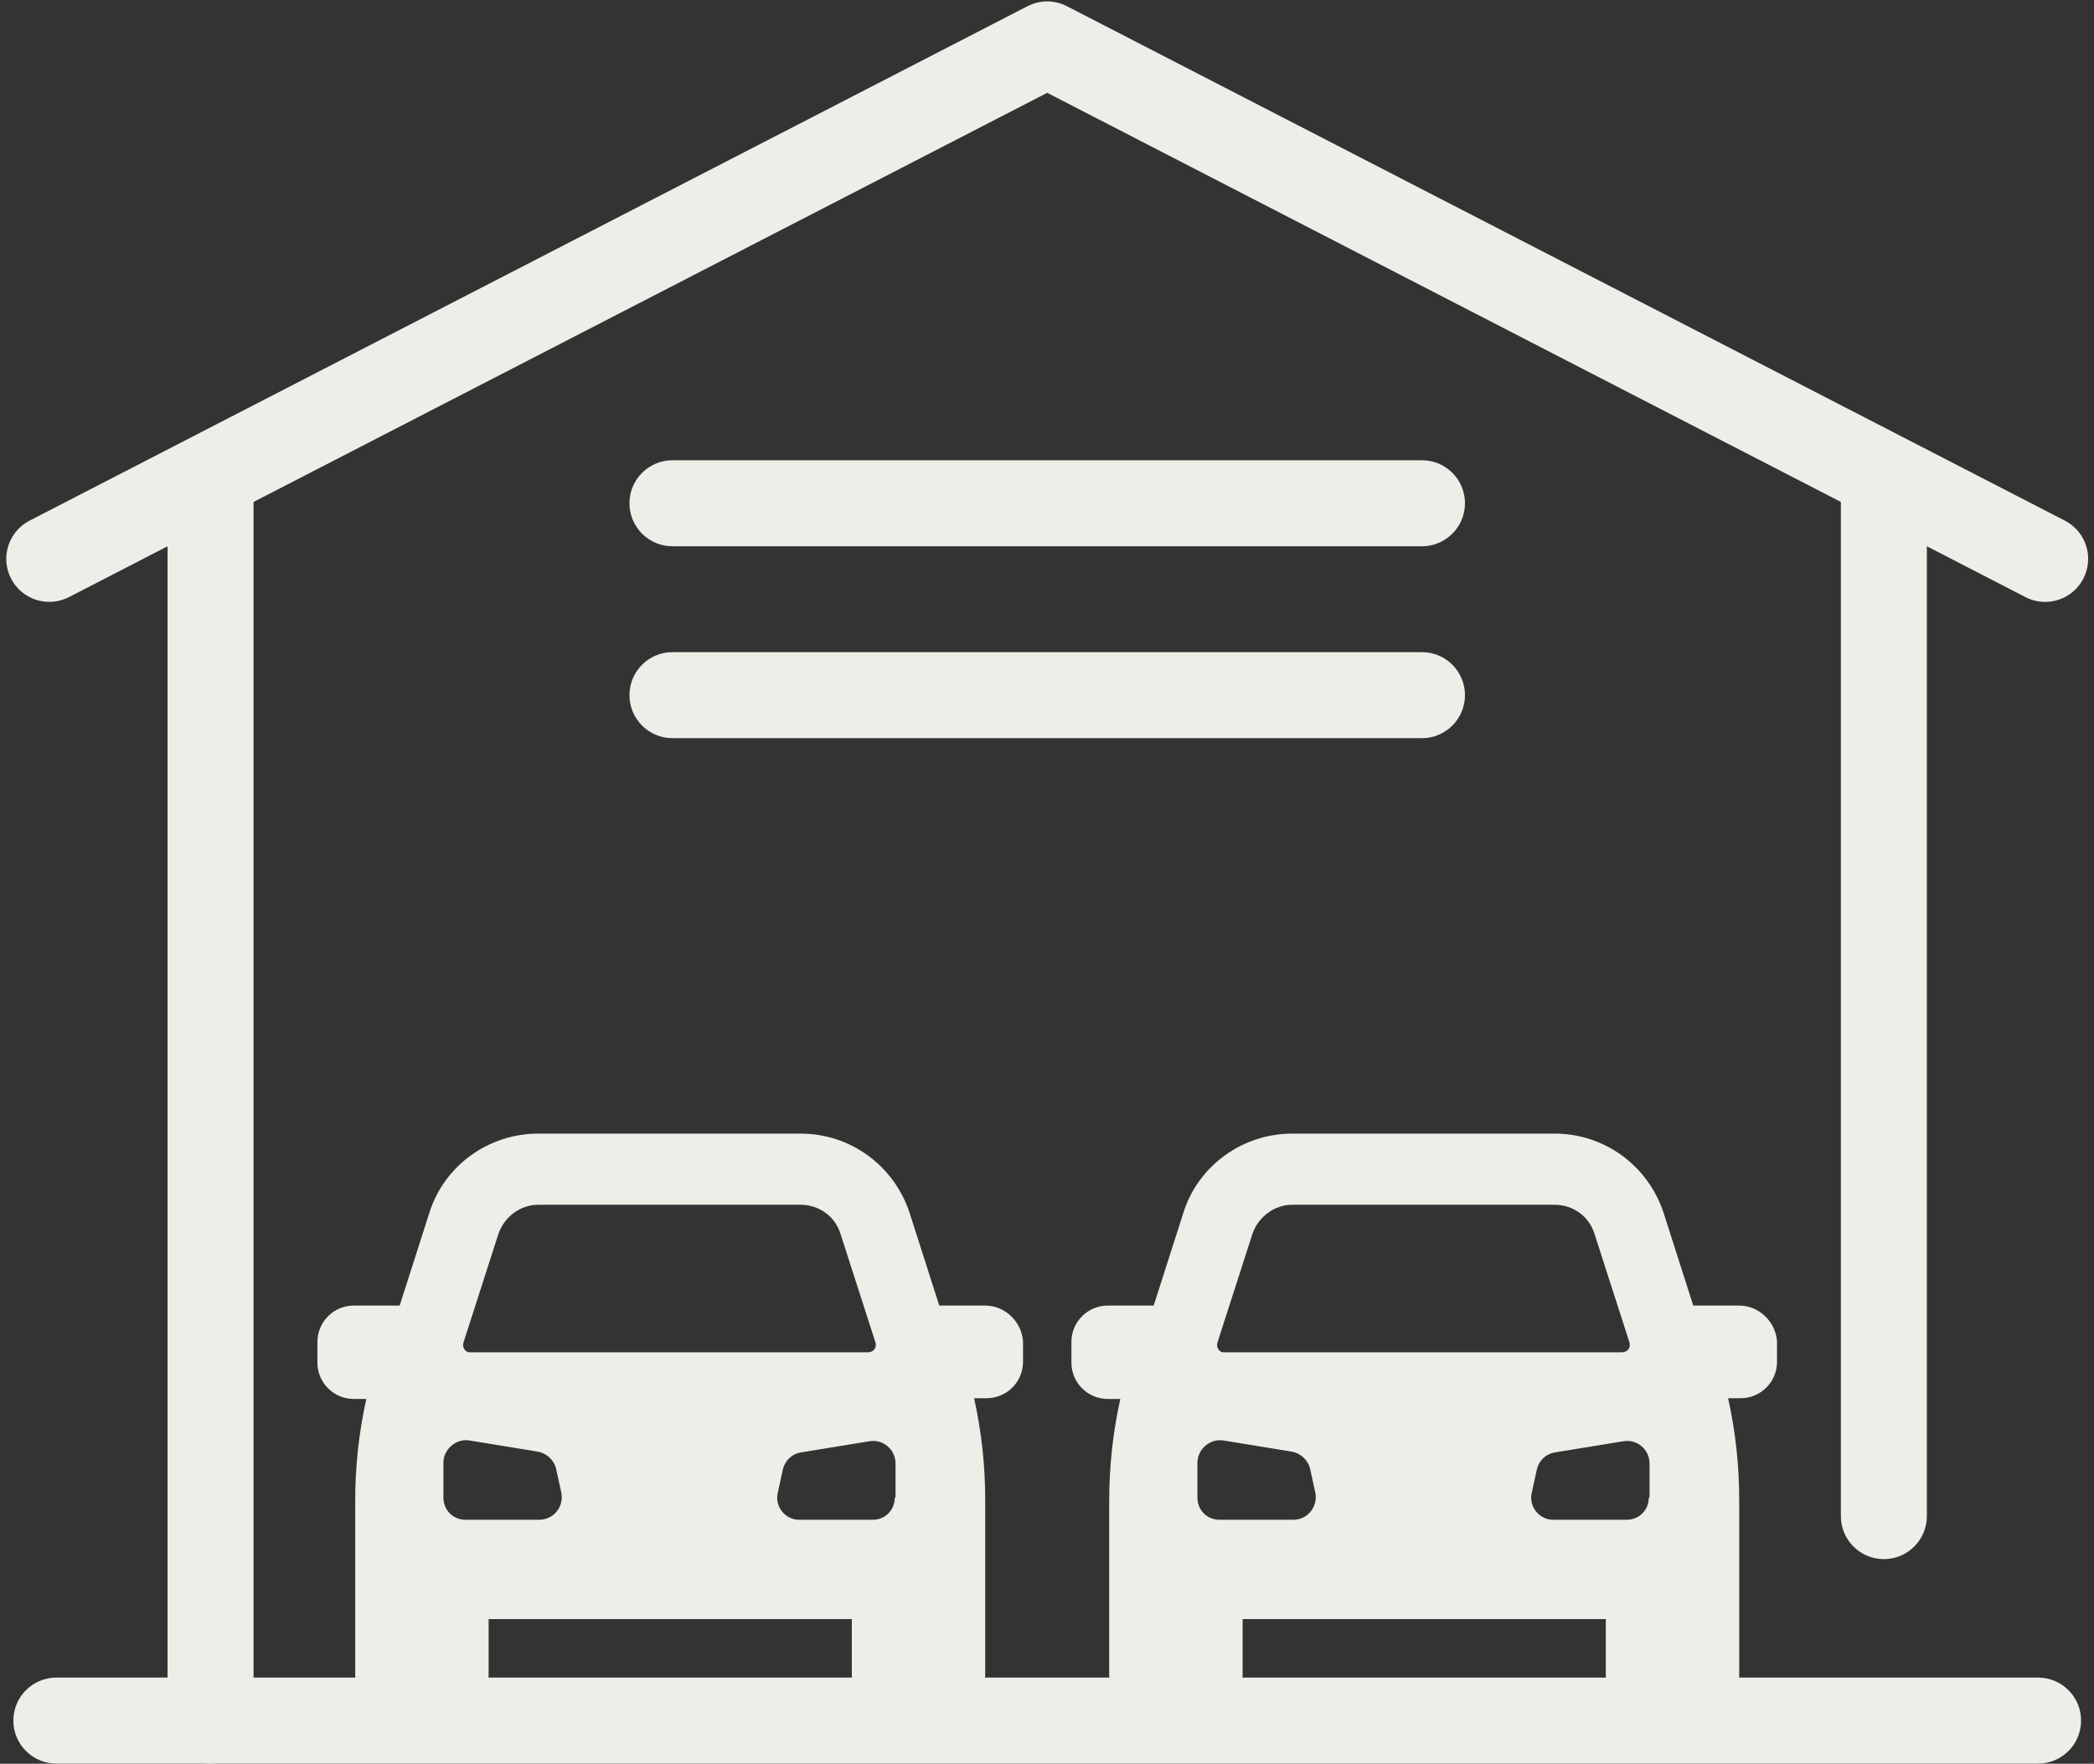
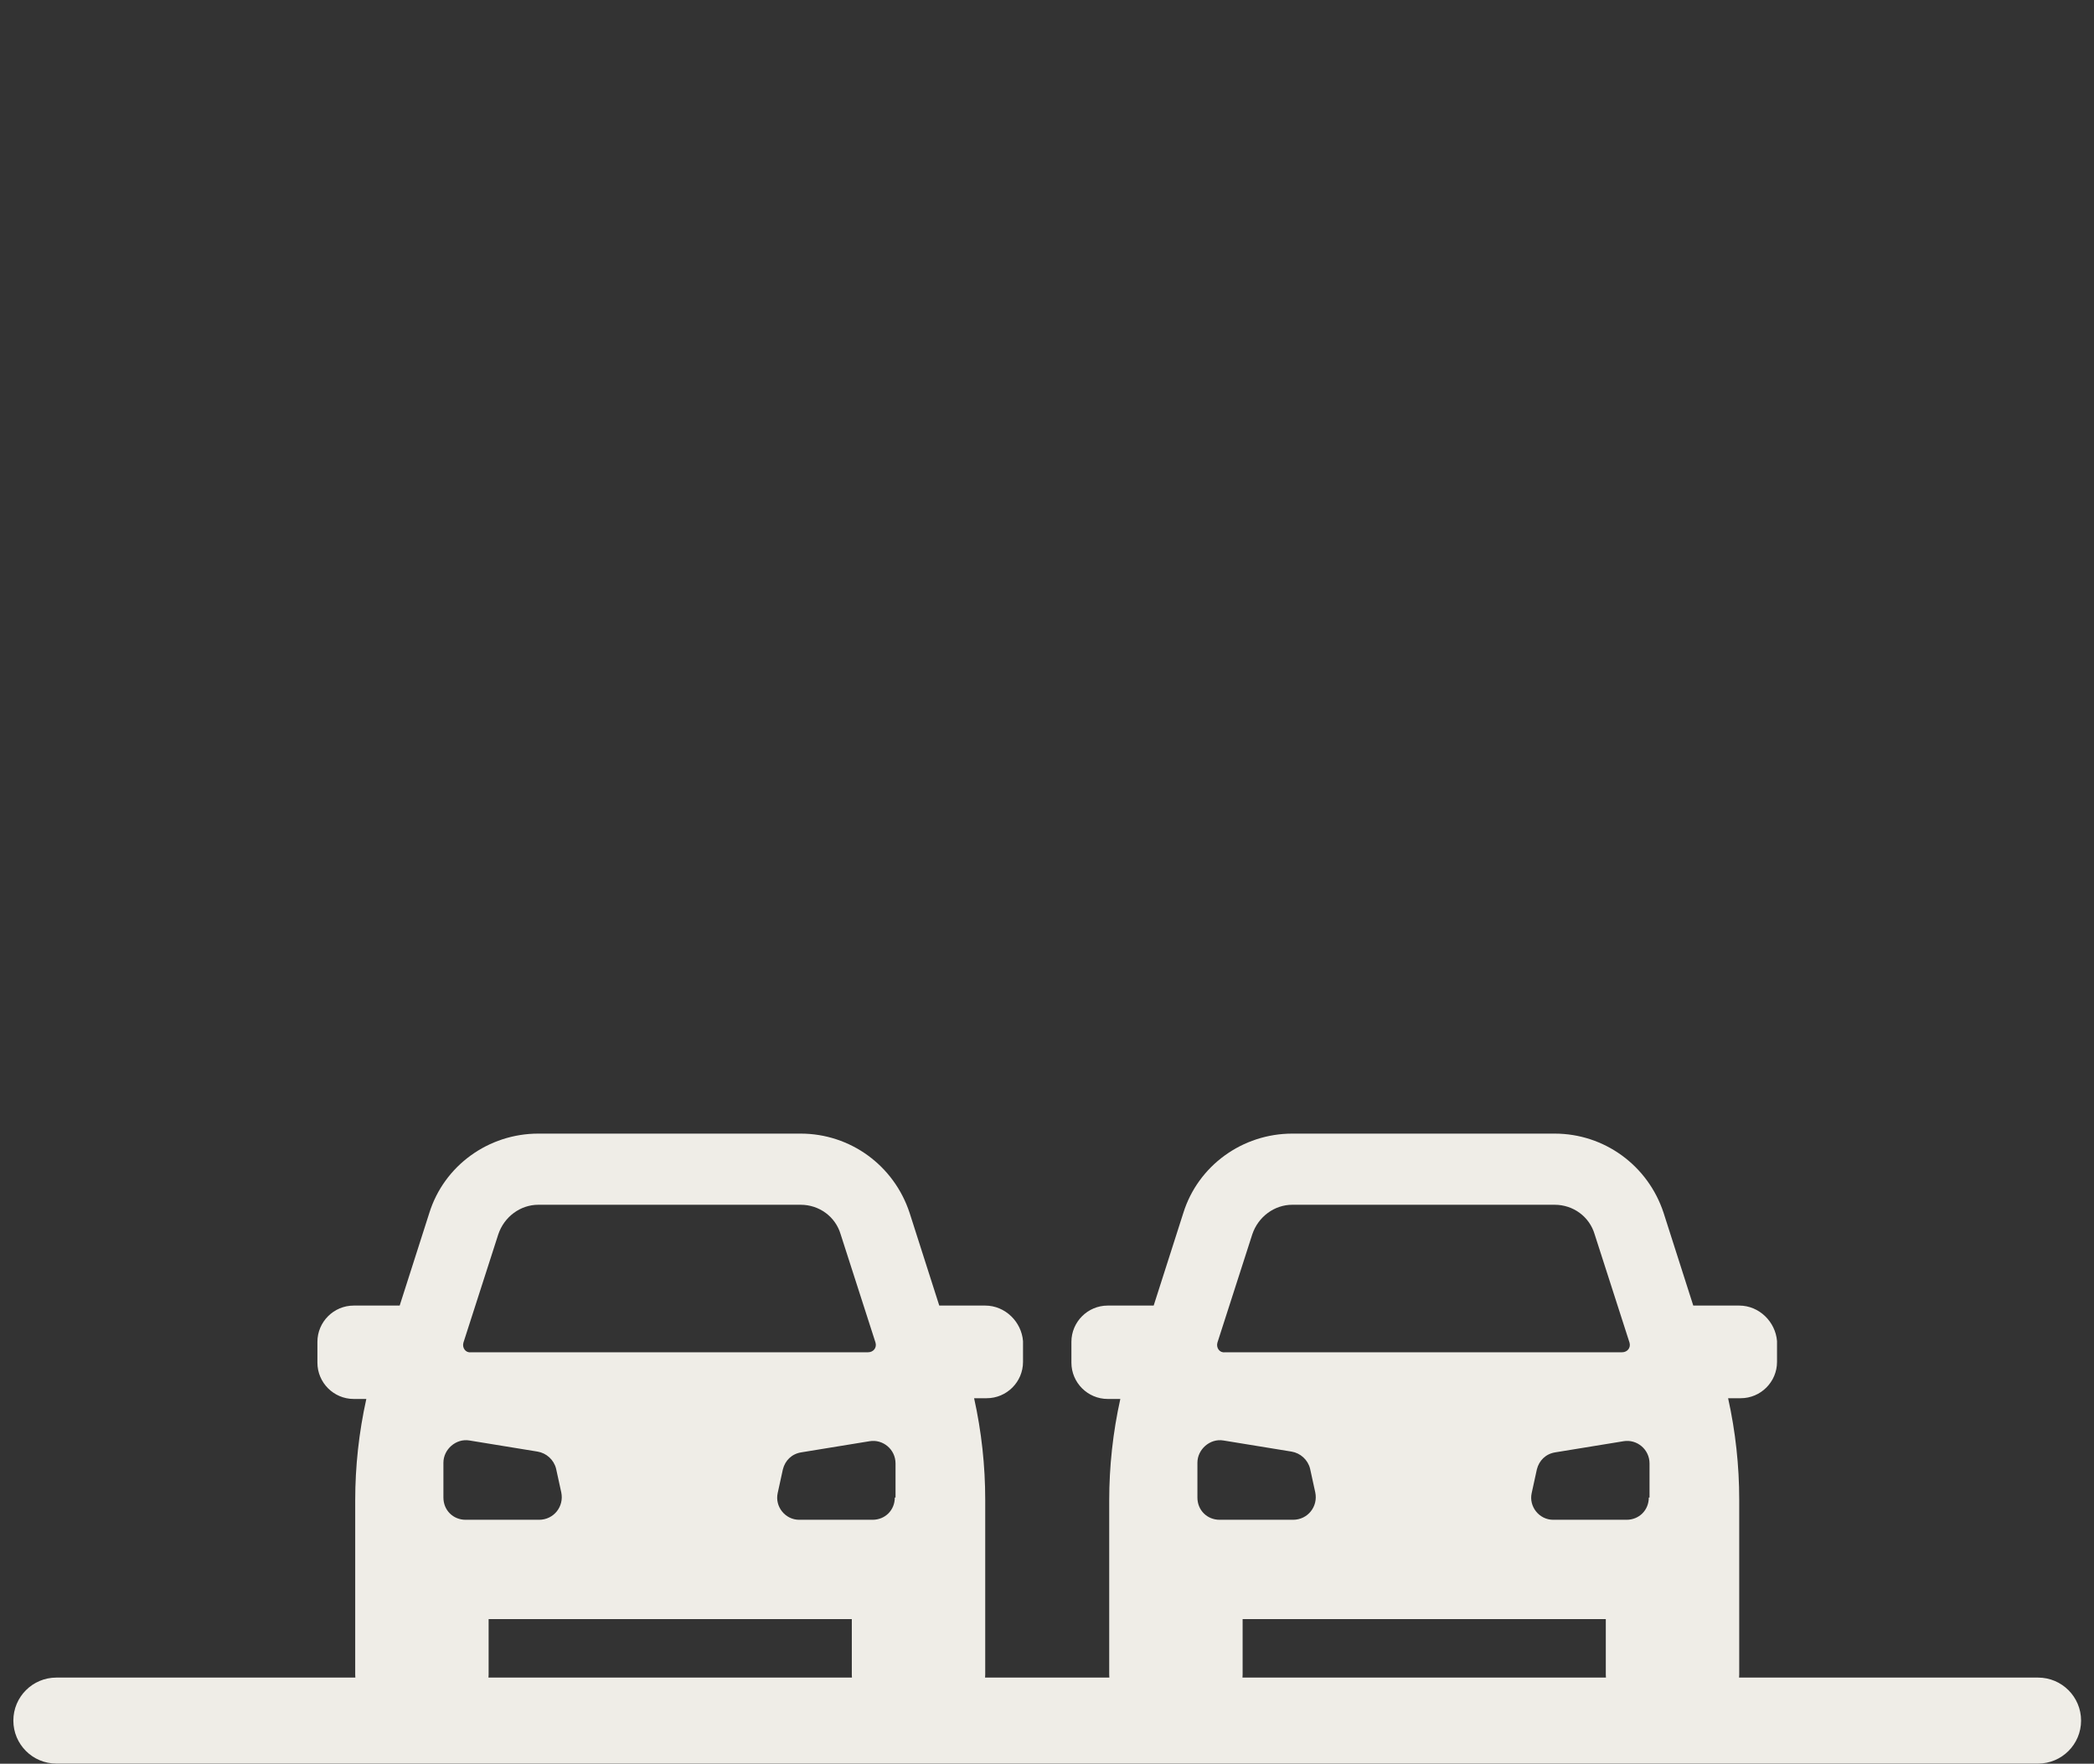
<svg xmlns="http://www.w3.org/2000/svg" fill="#efede7" height="410.1" preserveAspectRatio="xMidYMid meet" version="1" viewBox="12.5 50.8 486.9 410.1" width="486.9" zoomAndPan="magnify">
  <rect x="12.5" y="50.8" width="486.9" height="410.1" fill="#333333" stroke="none" />
  <g>
    <g id="change1_1">
-       <path d="M450.538,413.327c-5.523,0-10-4.478-10-10V163.994c0-5.522,4.477-10,10-10s10,4.478,10,10 v239.333C460.538,408.85,456.061,413.327,450.538,413.327z" fill="inherit" />
-     </g>
+       </g>
    <g id="change1_2">
-       <path d="M61.462,460.87c-5.523,0-10-4.478-10-10V163.544c0-5.522,4.477-10,10-10s10,4.478,10,10 v287.326C71.462,456.393,66.985,460.87,61.462,460.87z" fill="inherit" />
-     </g>
+       </g>
    <g id="change1_3">
-       <path d="M488.034,190.75c-1.542,0-3.108-0.357-4.574-1.113L256,72.381L28.54,189.637 c-4.908,2.529-10.94,0.603-13.471-4.307c-2.53-4.909-0.603-10.94,4.307-13.471 L251.418,52.241c2.875-1.482,6.289-1.482,9.164,0L492.625,171.859 c4.909,2.53,6.837,8.562,4.307,13.471C495.156,188.773,491.658,190.75,488.034,190.75z" fill="inherit" />
-     </g>
+       </g>
    <g id="change1_4">
      <path d="M486.395,460.87H25.605c-5.523,0-10-4.478-10-10s4.477-10,10-10h460.789 c5.523,0,10,4.478,10,10S491.917,460.87,486.395,460.87z" fill="inherit" />
    </g>
    <g id="change1_7">
      <path d="M241.585,354.371h-10.685l-6.894-21.543 c-3.619-11.03-13.787-18.441-25.334-18.441h-61.009 c-11.547,0-21.887,7.411-25.334,18.441l-6.894,21.543H94.749 c-4.653,0-8.445,3.792-8.445,8.445v4.826c0,4.653,3.792,8.445,8.445,8.445h2.93 c-1.723,7.755-2.585,15.683-2.585,23.611v40.5 c0,4.653,3.792,8.445,8.445,8.445h14.132c4.653,0,8.445-3.792,8.445-8.445 v-12.926h84.448v12.926c0,4.653,3.792,8.445,8.445,8.445h14.132 c4.653,0,8.445-3.792,8.445-8.445v-40.673c0-7.928-0.862-15.855-2.585-23.611 h2.93c4.653,0,8.445-3.792,8.445-8.445v-4.826 C250.03,358.163,246.238,354.371,241.585,354.371z M120.256,362.988l8.1-25.162 c1.379-4.136,5.17-6.894,9.306-6.894h61.009c4.309,0,8.1,2.757,9.306,6.894 l8.1,25.162c0.345,1.206-0.517,2.24-1.723,2.24h-92.375 C120.773,365.401,119.911,364.195,120.256,362.988z M137.835,404.178h-17.062 c-2.93,0-5.17-2.24-5.17-5.17v-8.1c0-3.102,2.93-5.687,6.032-5.17 l15.855,2.585c2.068,0.345,3.792,1.896,4.309,3.964l1.206,5.515 C143.695,401.076,141.282,404.178,137.835,404.178z M220.559,399.008 c0,2.93-2.24,5.17-5.17,5.17h-17.062c-3.275,0-5.687-3.102-4.998-6.204 l1.206-5.515c0.517-2.068,2.068-3.619,4.309-3.964l15.855-2.585 c3.102-0.517,6.032,1.896,6.032,5.17v7.928H220.559z" fill="inherit" />
      <path d="M416.906,354.371h-10.685l-6.894-21.543 c-3.619-11.03-13.787-18.441-25.334-18.441h-61.009 c-11.547,0-21.887,7.411-25.334,18.441l-6.894,21.543h-10.685 c-4.653,0-8.445,3.792-8.445,8.445v4.826c0,4.653,3.792,8.445,8.445,8.445h2.93 c-1.723,7.755-2.585,15.683-2.585,23.611v40.5c0,4.653,3.792,8.445,8.445,8.445 h14.132c4.653,0,8.445-3.792,8.445-8.445v-12.926h84.448v12.926 c0,4.653,3.792,8.445,8.445,8.445h14.132c4.653,0,8.445-3.792,8.445-8.445 v-40.673c0-7.928-0.862-15.855-2.585-23.611h2.93 c4.653,0,8.445-3.792,8.445-8.445v-4.826 C425.351,358.163,421.559,354.371,416.906,354.371z M295.577,362.988l8.1-25.162 c1.379-4.136,5.17-6.894,9.306-6.894h61.009c4.309,0,8.1,2.757,9.306,6.894 l8.1,25.162c0.345,1.206-0.517,2.24-1.723,2.24h-92.375 C296.094,365.401,295.232,364.195,295.577,362.988z M313.156,404.178h-17.062 c-2.93,0-5.17-2.24-5.17-5.17v-8.1c0-3.102,2.93-5.687,6.032-5.17 l15.855,2.585c2.068,0.345,3.792,1.896,4.309,3.964l1.206,5.515 C319.016,401.076,316.603,404.178,313.156,404.178z M395.88,399.008 c0,2.93-2.24,5.17-5.17,5.17h-17.062c-3.274,0-5.687-3.102-4.998-6.204 l1.206-5.515c0.517-2.068,2.068-3.619,4.309-3.964l15.855-2.585 c3.102-0.517,6.032,1.896,6.032,5.17v7.928H395.88z" fill="inherit" />
    </g>
    <g id="change1_5">
-       <path d="M343.138,177.816H168.862c-5.523,0-10-4.478-10-10s4.477-10,10-10h174.275 c5.523,0,10,4.478,10,10S348.661,177.816,343.138,177.816z" fill="inherit" />
-     </g>
+       </g>
    <g id="change1_6">
-       <path d="M343.138,222.438H168.862c-5.523,0-10-4.478-10-10s4.477-10,10-10h174.275 c5.523,0,10,4.478,10,10S348.661,222.438,343.138,222.438z" fill="inherit" />
-     </g>
+       </g>
  </g>
</svg>